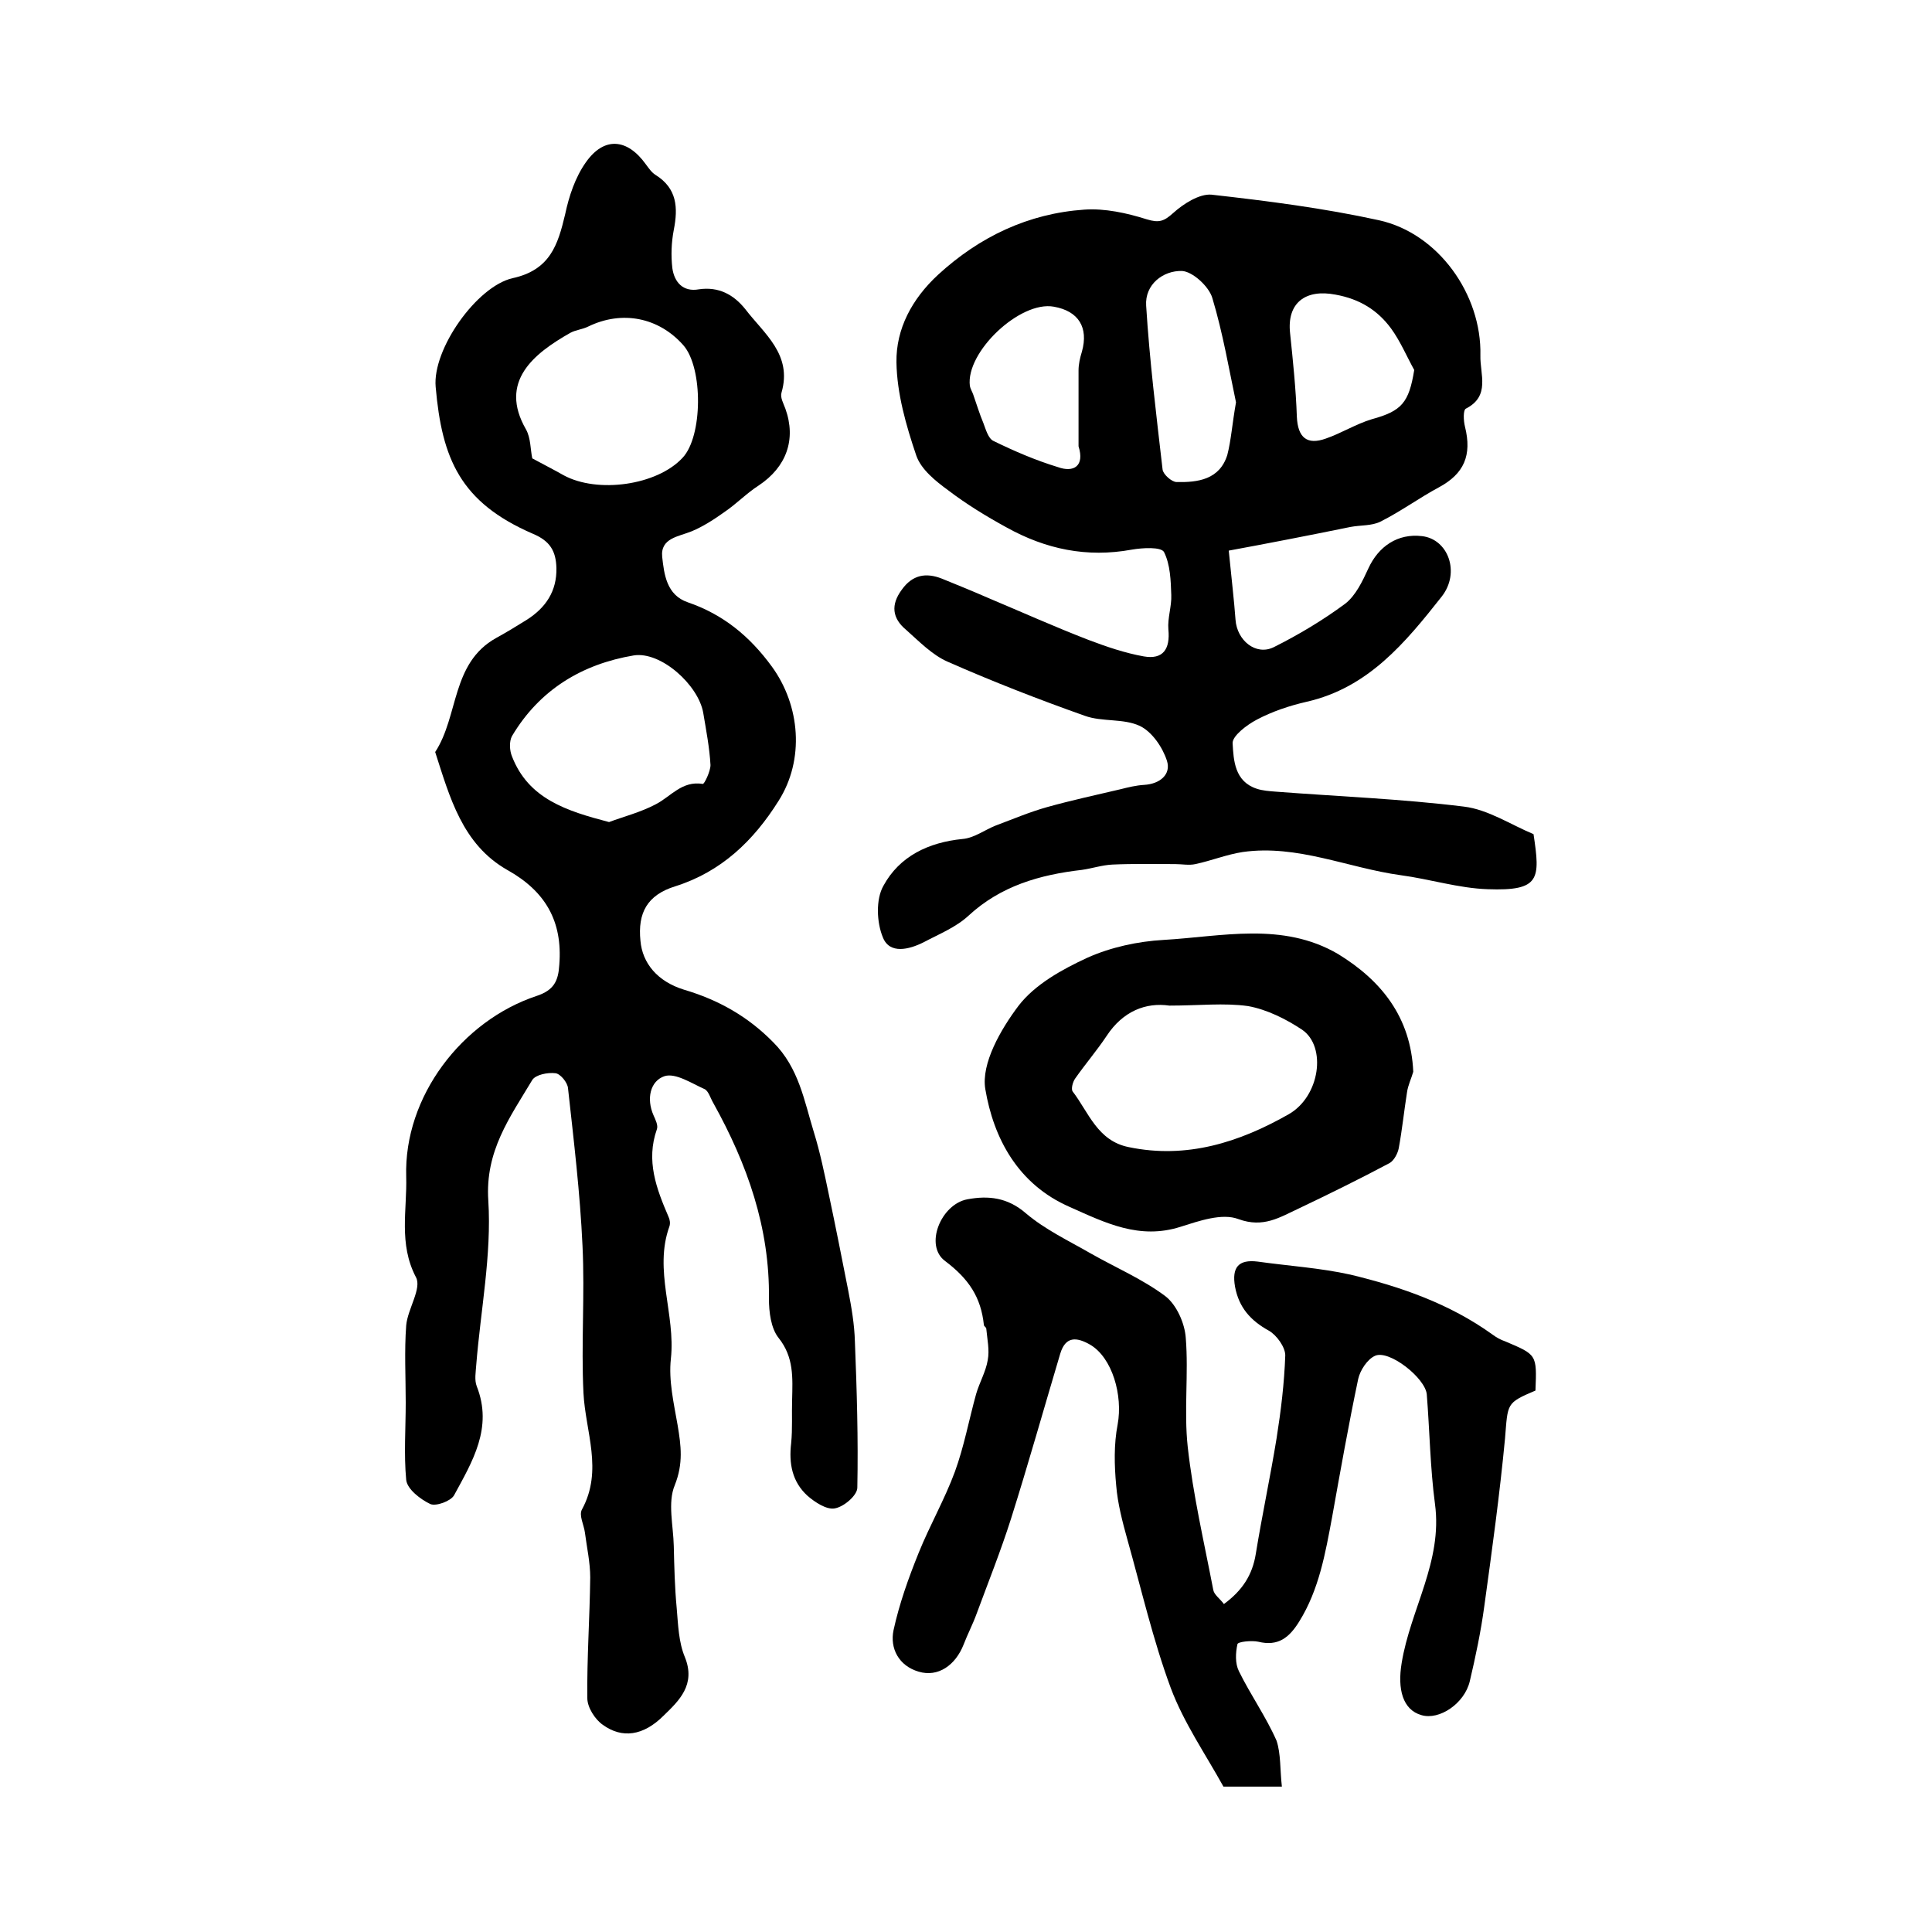
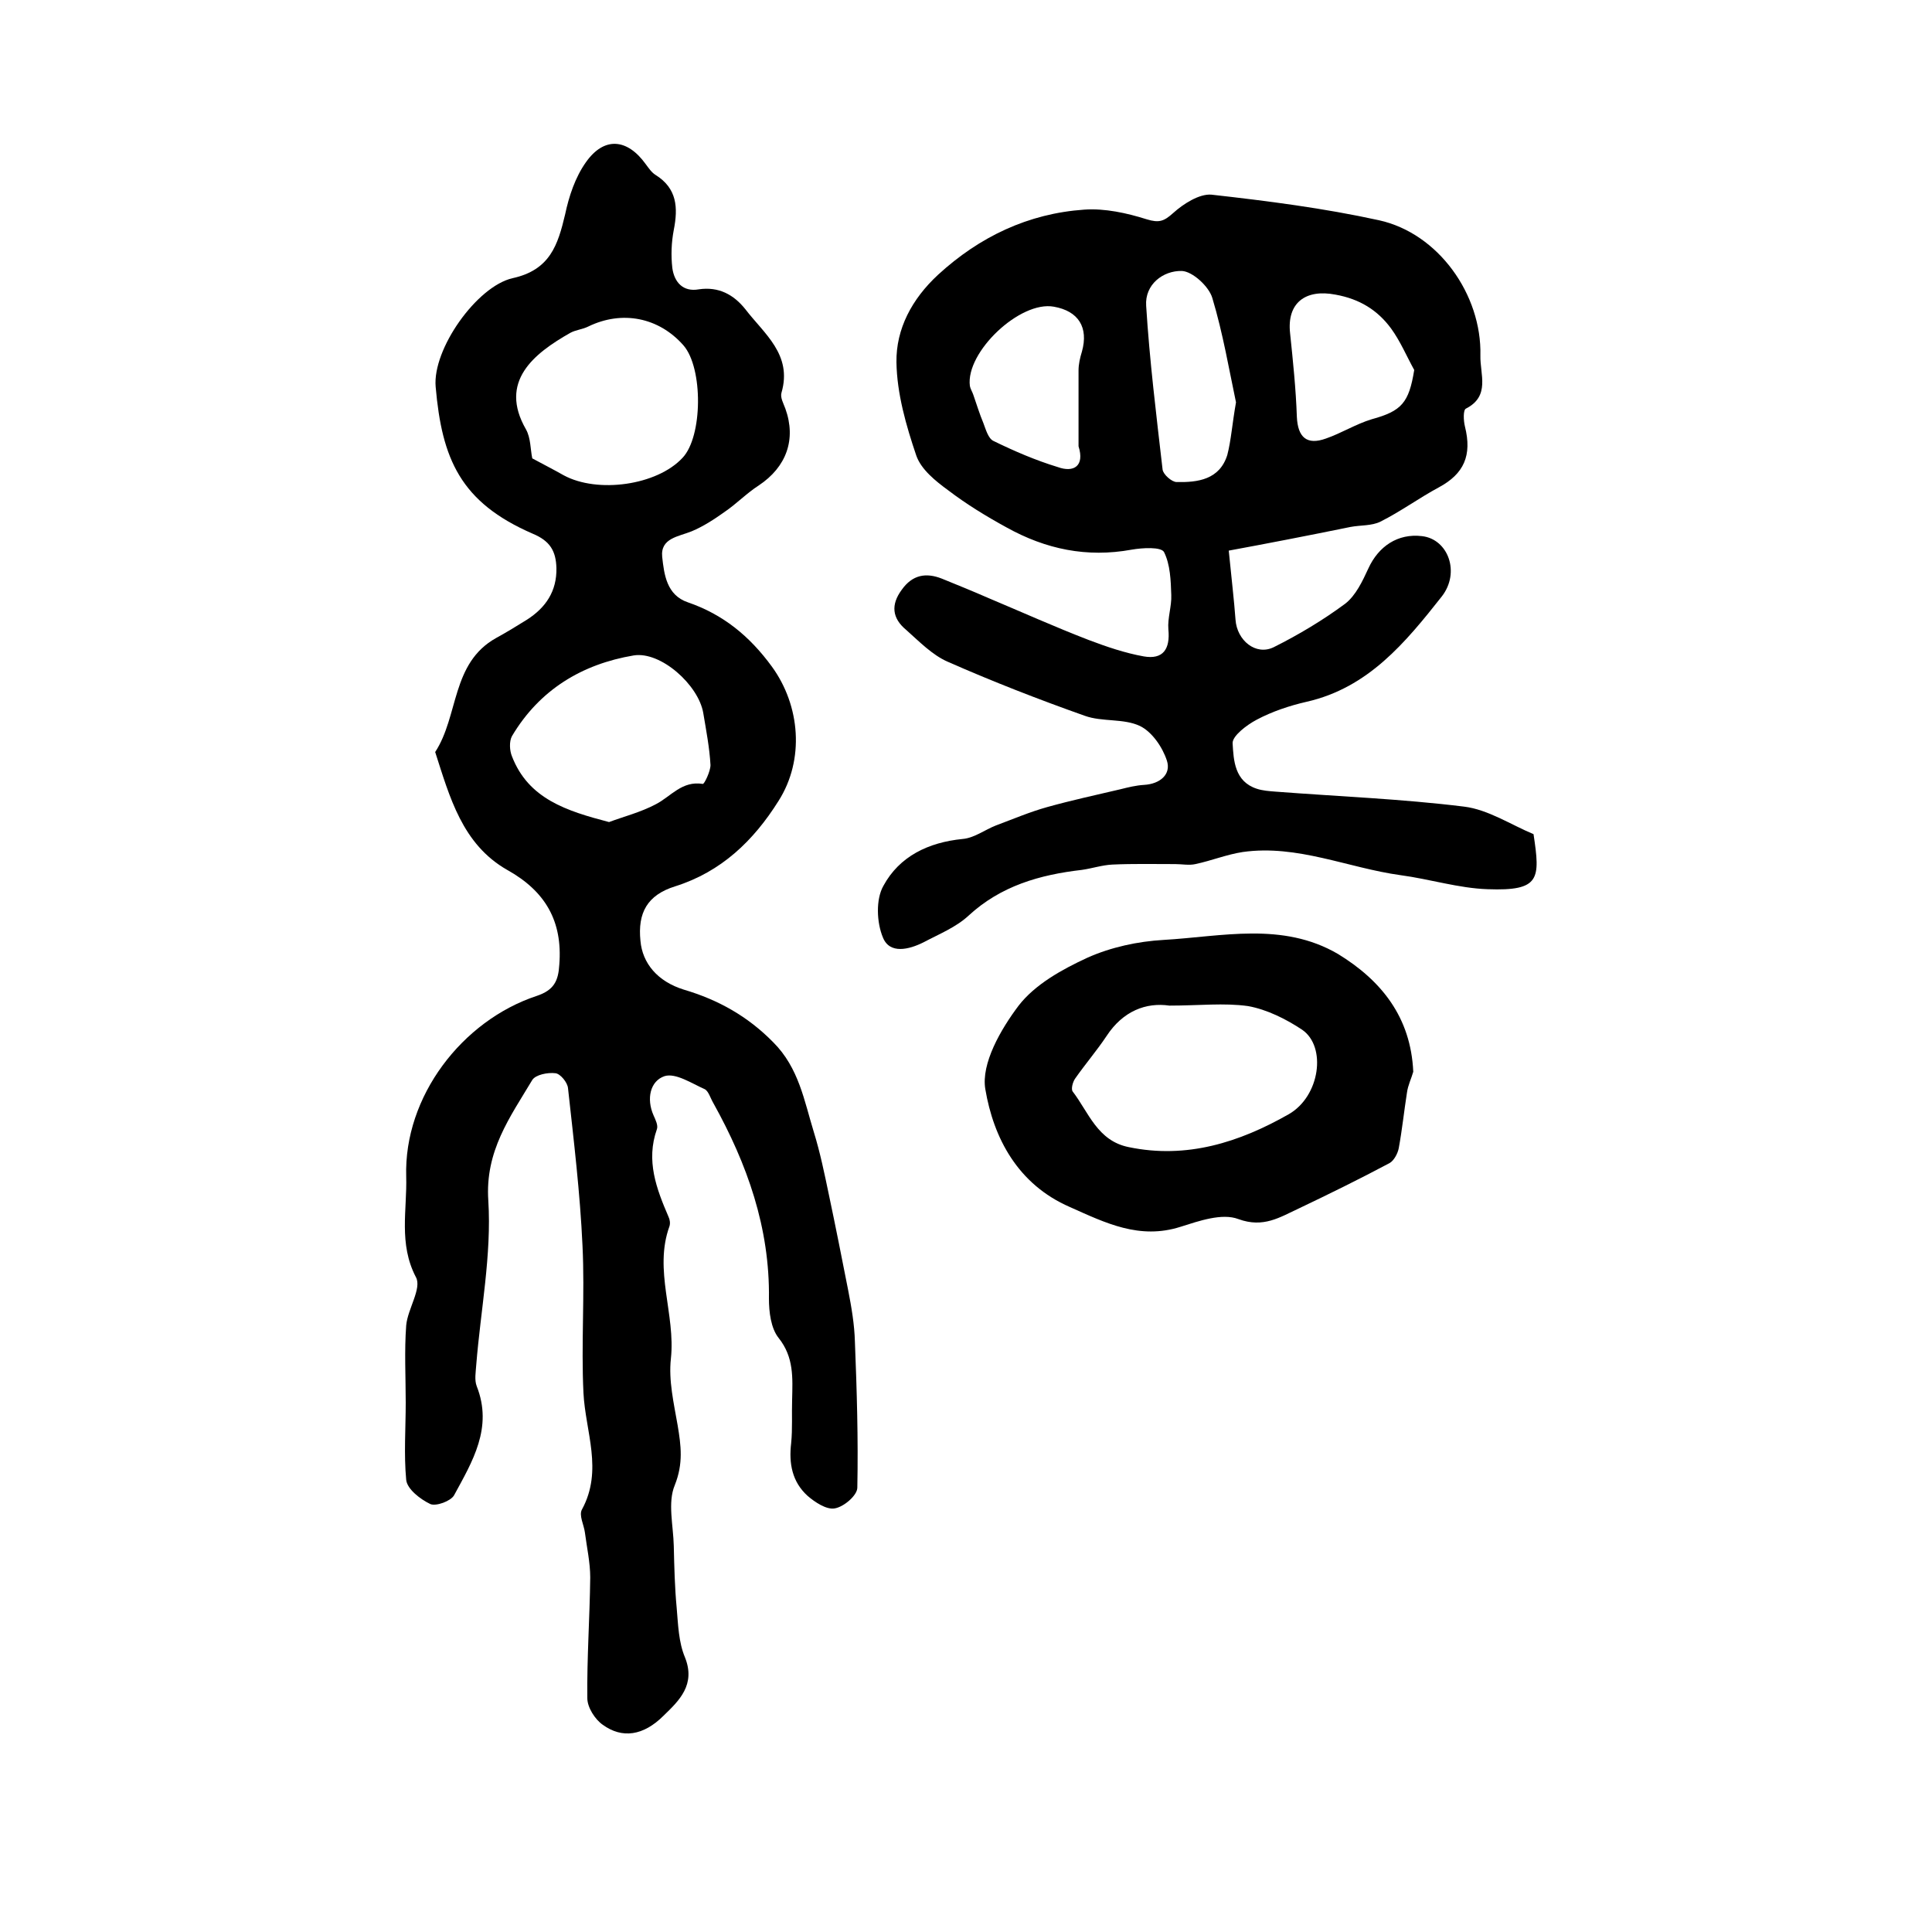
<svg xmlns="http://www.w3.org/2000/svg" version="1.1" id="图层_1" x="0px" y="0px" viewBox="0 0 400 400" style="enable-background:new 0 0 400 400;" xml:space="preserve">
  <style type="text/css">
	.st0{fill:#FFFFFF;}
</style>
  <g>
    <path d="M84,290.4c0-5.3-0.3-10.7,0.1-16c0.3-3.4,3.3-7.7,2-10c-3.6-6.9-1.8-13.9-2-20.8c-0.5-16.6,11.6-32.3,27-37.4   c3.6-1.2,4.5-3.1,4.7-6.5c0.7-9-2.9-15.2-10.8-19.6c-9.3-5.3-11.9-15.1-14.9-24.4c4.9-7.5,3.3-18.4,12.6-23.6   c2.2-1.2,4.3-2.5,6.4-3.8c3.9-2.5,6.2-5.9,6.1-10.7c-0.1-3.5-1.3-5.6-4.9-7.1c-15-6.5-18.8-15.5-20.1-30.4   c-0.7-7.8,8.5-20.8,15.9-22.5c7.8-1.7,9.4-6.9,10.9-13.2c0.8-3.8,2.1-7.7,4.3-10.8c3.8-5.4,8.6-4.9,12.4,0.4c0.6,0.8,1.2,1.7,2,2.2   c4.5,2.8,4.7,6.8,3.8,11.4c-0.5,2.6-0.6,5.3-0.3,7.9c0.4,2.9,2.2,5,5.5,4.4c4.1-0.6,7.2,1.1,9.6,4.1c3.9,5.1,9.8,9.4,7.5,17.3   c-0.3,1,0.4,2.2,0.8,3.3c2.3,6.4,0.2,12.1-5.5,15.9c-2.5,1.6-4.6,3.8-7.1,5.5c-2.1,1.5-4.4,3-6.8,4c-2.7,1.1-6.5,1.4-6.1,5.3   c0.4,3.6,0.9,7.9,5.3,9.4c7.3,2.5,12.8,7,17.4,13.3c5.9,8.1,6.8,19.3,1.4,27.8c-5.2,8.3-11.9,14.7-21.4,17.7   c-5.8,1.8-7.8,5.5-7.2,11.3c0.4,4.6,3.5,8.4,9,10.1c7.1,2.1,13.2,5.5,18.5,10.9c5.3,5.3,6.4,12.1,8.4,18.6   c1.3,4.2,2.2,8.6,3.1,12.9c1.4,6.6,2.7,13.2,4,19.8c0.7,3.6,1.3,7.1,1.4,10.7c0.4,10.1,0.7,20.1,0.5,30.2c0,1.6-2.8,4-4.7,4.3   c-1.7,0.3-4.1-1.3-5.6-2.6c-3.2-2.9-3.9-6.7-3.4-10.9c0.3-3,0.1-6,0.2-9c0.1-4.5,0.4-8.8-2.8-12.8c-1.6-2-2-5.4-2-8.1   c0.2-14.7-4.5-27.9-11.5-40.5c-0.6-1-1-2.5-1.8-2.9c-2.7-1.2-6-3.4-8.3-2.7c-3,1-3.8,4.7-2.3,8.1c0.4,0.9,1,2.1,0.7,2.9   c-2.3,6.5-0.1,12.3,2.4,18.1c0.3,0.6,0.4,1.4,0.2,2c-3.3,9.1,1.3,18.2,0.3,27.4c-0.5,4.5,0.6,9.2,1.4,13.8   c0.7,4.2,1.2,7.9-0.6,12.4c-1.5,3.6-0.3,8.3-0.2,12.6c0.1,4.3,0.2,8.6,0.6,12.8c0.3,3.5,0.4,7.1,1.7,10.2c2.3,5.7-1.2,9-4.4,12.1   c-4.2,4.2-8.6,4.8-12.6,1.9c-1.6-1.1-3.2-3.6-3.2-5.5c-0.1-8.3,0.5-16.6,0.6-25c0-3.1-0.7-6.2-1.1-9.3c-0.2-1.6-1.3-3.6-0.6-4.8   c4.4-8.1,0.7-16.1,0.3-24.1c-0.5-10.1,0.3-20.3-0.2-30.5c-0.5-10.9-1.8-21.7-3-32.6c-0.1-1.2-1.6-3-2.6-3.1   c-1.6-0.2-4.1,0.3-4.8,1.4c-4.6,7.7-9.8,14.7-9.1,25c0.7,11.2-1.6,22.7-2.5,34c-0.1,1.5-0.4,3.1,0.1,4.4c3.4,8.6-0.9,15.6-4.7,22.6   c-0.7,1.2-3.7,2.3-4.9,1.8c-2.1-1-4.8-3.1-5-5C83.6,301.1,84,295.7,84,290.4z M110.2,94.9c2.2,1.2,4.4,2.3,6.5,3.5   c7,3.8,19.3,2.1,24.6-3.6c4.2-4.4,4.3-18.6,0.2-23.3c-5.1-5.8-12.7-7.3-19.7-3.9c-1.2,0.6-2.6,0.7-3.7,1.3   c-7.6,4.3-14.9,10.1-9.2,20C109.9,90.7,109.8,93,110.2,94.9z M126.1,170.2c2.9-1.1,6.5-2,9.7-3.7c3.1-1.6,5.4-4.9,9.7-4.2   c0.3,0.1,1.6-2.6,1.6-3.9c-0.2-3.6-0.9-7.2-1.5-10.8c-1-5.8-8.8-12.8-14.4-11.9c-10.7,1.8-19.5,7.1-25.2,16.7c-0.6,1.1-0.5,3,0,4.2   C109.4,165.4,117.3,167.9,126.1,170.2z" />
    <path d="M254.4,114c0.6,6.1,1.1,10.2,1.4,14.3c0.3,4.3,4.2,7.5,7.9,5.7c5.2-2.6,10.2-5.6,14.8-9c2.2-1.7,3.6-4.7,4.8-7.3   c2.1-4.6,6.1-7.3,11.1-6.7c5.4,0.6,8,7.5,4.1,12.5c-7.5,9.5-15.2,18.9-28,21.8c-3.5,0.8-7.1,2-10.3,3.7c-2.1,1.1-5.1,3.4-5,4.9   c0.2,3.5,0.4,7.9,5,9.4c1.2,0.4,2.6,0.5,3.9,0.6c13,1,26.1,1.5,39,3.1c5,0.6,9.8,3.8,14.4,5.7c1.4,9.3,1.4,11.8-9.5,11.4   c-6-0.2-12-2.1-18-2.9c-10.9-1.5-21.4-6.4-32.7-4.8c-3.3,0.5-6.5,1.8-9.8,2.5c-1.3,0.3-2.8,0-4.2,0c-4.3,0-8.7-0.1-13,0.1   c-2.1,0.1-4.2,0.8-6.3,1.1c-8.7,1-16.8,3.3-23.5,9.5c-2.6,2.4-6.1,3.8-9.3,5.5c-3,1.5-7,2.5-8.4-1c-1.3-3.1-1.5-7.9,0.1-10.7   c3.3-6.1,9.3-9,16.4-9.7c2.4-0.2,4.6-1.9,6.9-2.8c3.5-1.3,7-2.8,10.6-3.8c5-1.4,10.1-2.5,15.2-3.7c1.6-0.4,3.2-0.8,4.9-0.9   c3.3-0.2,5.6-2.2,4.7-5c-0.9-2.8-3.1-6-5.6-7.2c-3.4-1.6-7.8-0.8-11.4-2.1c-9.6-3.4-19.1-7.1-28.4-11.2c-3.2-1.4-5.9-4.2-8.6-6.6   c-2.9-2.4-3.2-5.2-0.9-8.3c2.2-3.1,5-3.6,8.3-2.3c3.2,1.3,6.4,2.6,9.6,4c6.9,2.9,13.8,6,20.8,8.7c3.7,1.4,7.5,2.7,11.4,3.4   c4,0.7,5.5-1.5,5.1-5.6c-0.2-2.3,0.7-4.8,0.6-7.1c-0.1-3-0.2-6.3-1.5-8.9c-0.6-1.1-4.4-0.9-6.7-0.5c-9.3,1.7-17.8-0.1-25.9-4.6   c-4.2-2.3-8.3-4.8-12.1-7.7c-2.6-1.9-5.6-4.3-6.6-7.2c-2.1-6.2-4-12.8-4.1-19.3c-0.1-6.9,3.2-13.1,8.6-18.1   c8.6-7.9,18.7-12.7,30.3-13.5c4.2-0.3,8.8,0.7,12.9,2c2.6,0.8,3.6,0.4,5.5-1.3c2.1-1.9,5.4-4,7.9-3.8c11.6,1.3,23.3,2.8,34.7,5.3   c12.3,2.7,21.3,15.4,21,28c-0.1,3.9,2.1,8.4-3,11c-0.6,0.3-0.5,2.5-0.2,3.7c1.5,6-0.2,9.8-5.4,12.6c-4.1,2.2-7.9,5-12.1,7.1   c-1.8,0.9-4.1,0.7-6.2,1.1C270.8,110.9,262,112.6,254.4,114z M255.9,83.3c-1.4-6.6-2.7-14.3-4.9-21.6c-0.7-2.4-4.1-5.5-6.3-5.6   c-3.9-0.1-7.7,2.8-7.4,7.2c0.7,11.3,2.1,22.6,3.4,33.9c0.1,1,1.9,2.6,2.9,2.6c4.4,0.1,8.9-0.5,10.5-5.6   C254.9,91.1,255.1,87.8,255.9,83.3z M223.3,92.4c0-5.2,0-10.4,0-15.7c0-1.3,0.3-2.6,0.7-3.9c1.4-5-0.7-8.4-5.8-9.3   c-7-1.3-18.3,9.4-17.4,16.4c0.1,0.6,0.5,1.2,0.7,1.8c0.7,2,1.3,4,2.1,5.9c0.5,1.3,1,3.2,2.1,3.7c4.3,2.1,8.7,4,13.3,5.4   C222.3,97.9,224.6,96.5,223.3,92.4z M292.8,76.6c-1.6-2.9-2.9-6-4.8-8.6c-2.8-3.8-6.5-6.1-11.5-7c-6.2-1.2-10.1,1.7-9.4,8   c0.6,5.8,1.2,11.5,1.4,17.3c0.2,4.3,2.1,5.9,6,4.5c3.2-1.1,6.2-3,9.5-4C290.2,85.1,291.7,83.4,292.8,76.6z" />
-     <path d="M265.4,369.9c-5.1,0-8.4,0-12.1,0c-3.7-6.7-8.2-13.2-10.9-20.4c-3.7-10-6.1-20.5-9-30.8c-1-3.6-2-7.4-2.3-11.1   c-0.4-4.2-0.5-8.6,0.3-12.7c1.1-6-1.1-13.8-5.7-16.5c-2.8-1.6-5.1-1.8-6.2,1.9c-3.4,11.4-6.6,22.8-10.2,34.2   c-2.1,6.6-4.7,13.1-7.1,19.6c-0.8,2.2-1.9,4.3-2.7,6.4c-1.7,4.3-5.3,6.8-9.3,5.6c-4.1-1.2-6-4.8-5.2-8.6c1.2-5.5,3.1-10.8,5.2-16   c2.3-5.7,5.4-11.1,7.5-16.8c1.9-5.2,2.9-10.7,4.4-16.1c0.7-2.4,2-4.6,2.4-7c0.4-2.1-0.1-4.3-0.3-6.5c0-0.3-0.5-0.5-0.5-0.8   c-0.6-5.7-3.1-9.5-8-13.2c-4.4-3.2-0.9-11.8,4.6-12.8c4.3-0.8,8.3-0.4,12.1,2.9c4,3.4,8.9,5.7,13.4,8.3c5.1,2.9,10.7,5.3,15.4,8.8   c2.4,1.8,4.1,5.7,4.3,8.7c0.6,7.4-0.4,15.1,0.4,22.5c1.1,10,3.4,19.8,5.3,29.7c0.2,1,1.3,1.7,2.2,2.9c3.8-2.8,5.9-6,6.6-10.4   c1.3-8,3-15.9,4.3-23.9c0.9-5.7,1.6-11.4,1.8-17.2c0-1.7-1.8-4.2-3.4-5.1c-3.8-2.1-6.2-4.8-7-9.1c-0.7-4,0.7-5.7,4.7-5.2   c6.4,0.9,12.9,1.3,19.2,2.7c10.4,2.5,20.5,6,29.4,12.4c0.8,0.6,1.7,1.1,2.6,1.4c6.6,2.8,6.6,2.7,6.3,10.2c-6.1,2.6-5.7,2.6-6.3,9.9   c-1.1,11.6-2.7,23.2-4.3,34.8c-0.7,5.2-1.8,10.4-3,15.5c-1.1,4.6-6.3,8.1-10,7c-3.9-1.1-5-5.4-4.1-10.8c1.8-11.1,8.5-21,6.9-32.9   c-1-7.5-1.1-15.2-1.7-22.7c-0.3-3.4-7.8-9.3-10.7-8c-1.6,0.7-3.1,3-3.5,4.8c-2,9.5-3.7,19.1-5.4,28.6c-1.4,7.5-2.7,15-6.8,21.6   c-2.1,3.4-4.4,5.2-8.5,4.2c-1.4-0.3-4.2,0-4.3,0.5c-0.4,1.8-0.5,4,0.3,5.6c2.4,4.9,5.6,9.4,7.8,14.4   C265.2,363.1,265,366.4,265.4,369.9z" />
    <path d="M292.6,221.9c-0.4,1.4-1.1,2.8-1.3,4.3c-0.6,3.8-1,7.7-1.7,11.5c-0.2,1.1-1,2.6-1.9,3.1c-6.2,3.3-12.5,6.4-18.8,9.4   c-3.9,1.8-7.3,4.1-12.5,2.2c-3.4-1.3-8.2,0.4-12,1.6c-8.5,2.7-15.5-0.8-22.9-4.1c-10.8-4.7-15.8-14.3-17.5-24.4   c-0.9-5.3,3.2-12.4,6.9-17.3c3.4-4.4,9-7.5,14.2-9.9c4.9-2.2,10.5-3.4,15.8-3.7c12.1-0.7,24.6-3.8,36.1,2.9   C286,203,292.1,210.6,292.6,221.9z M242.1,208.2c-4.8-0.7-9.6,1.1-13,6.3c-2,3-4.4,5.8-6.5,8.8c-0.5,0.7-0.9,2.2-0.5,2.7   c3.3,4.3,5.1,10.2,11.6,11.5c12,2.5,22.9-1,33.1-6.8c6.5-3.7,7.9-14,2.8-17.5c-3.3-2.2-7.3-4.2-11.2-4.9   C253.4,207.6,248.3,208.2,242.1,208.2z" />
  </g>
</svg>